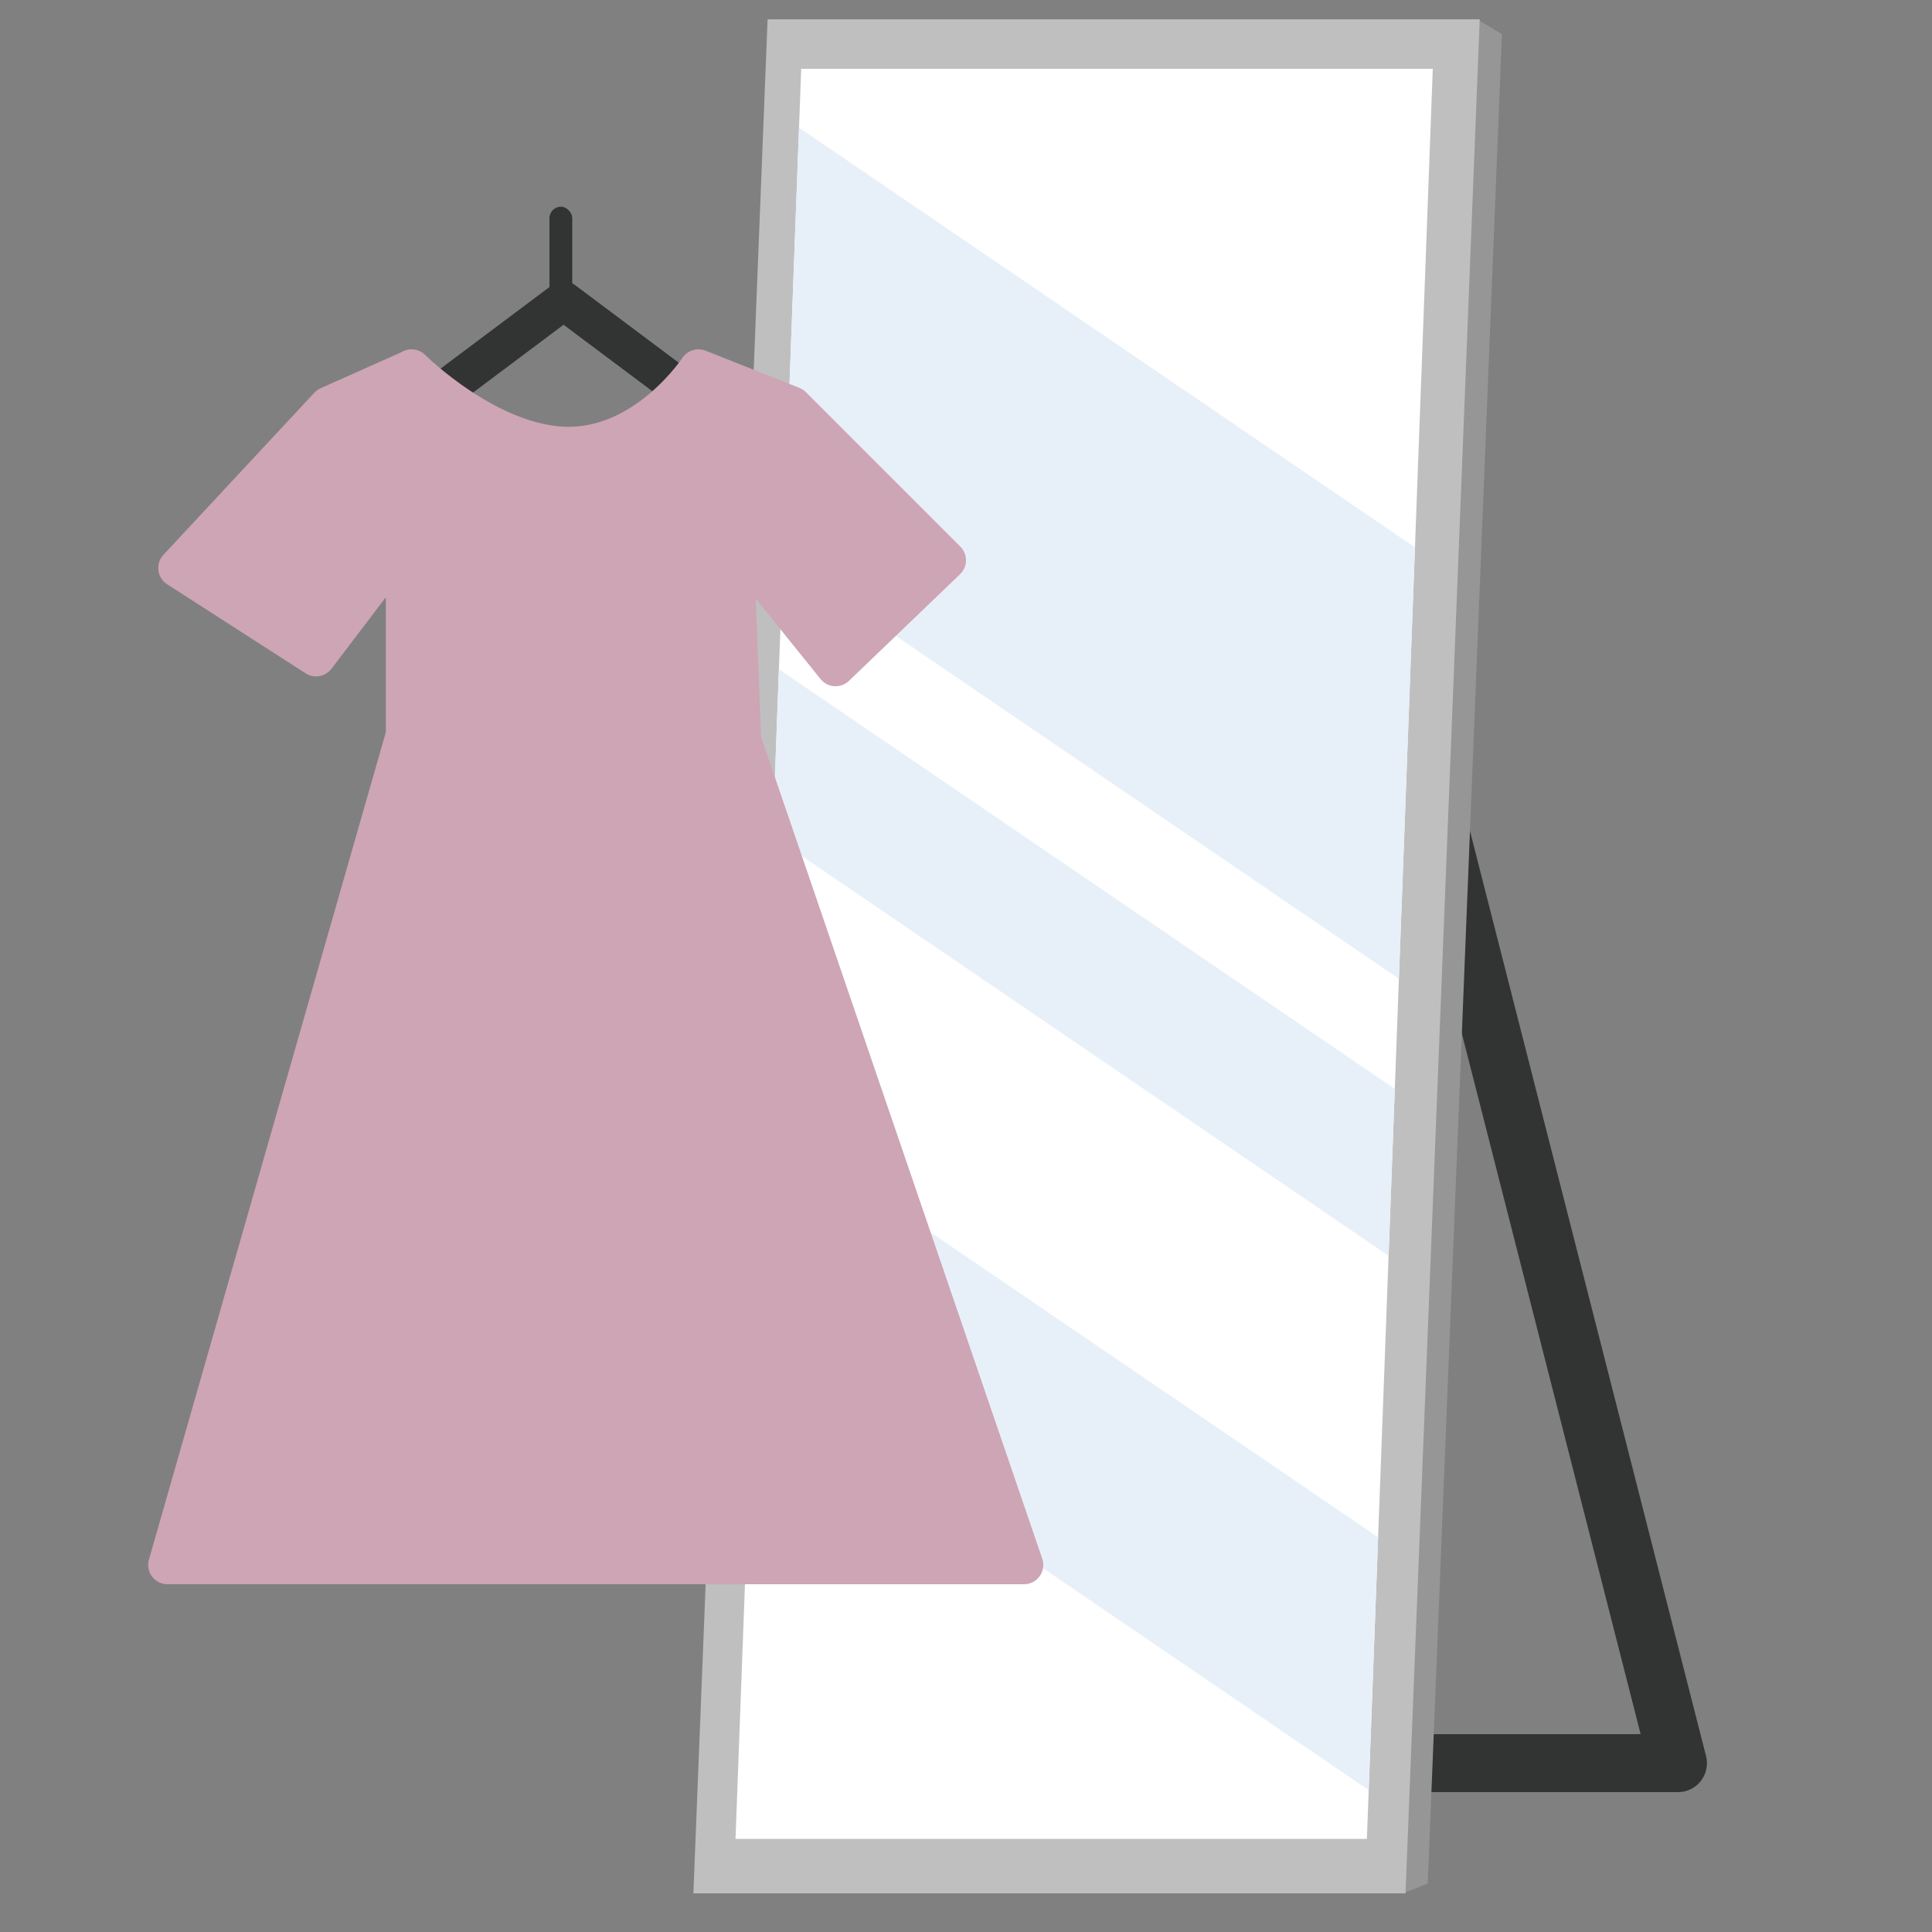
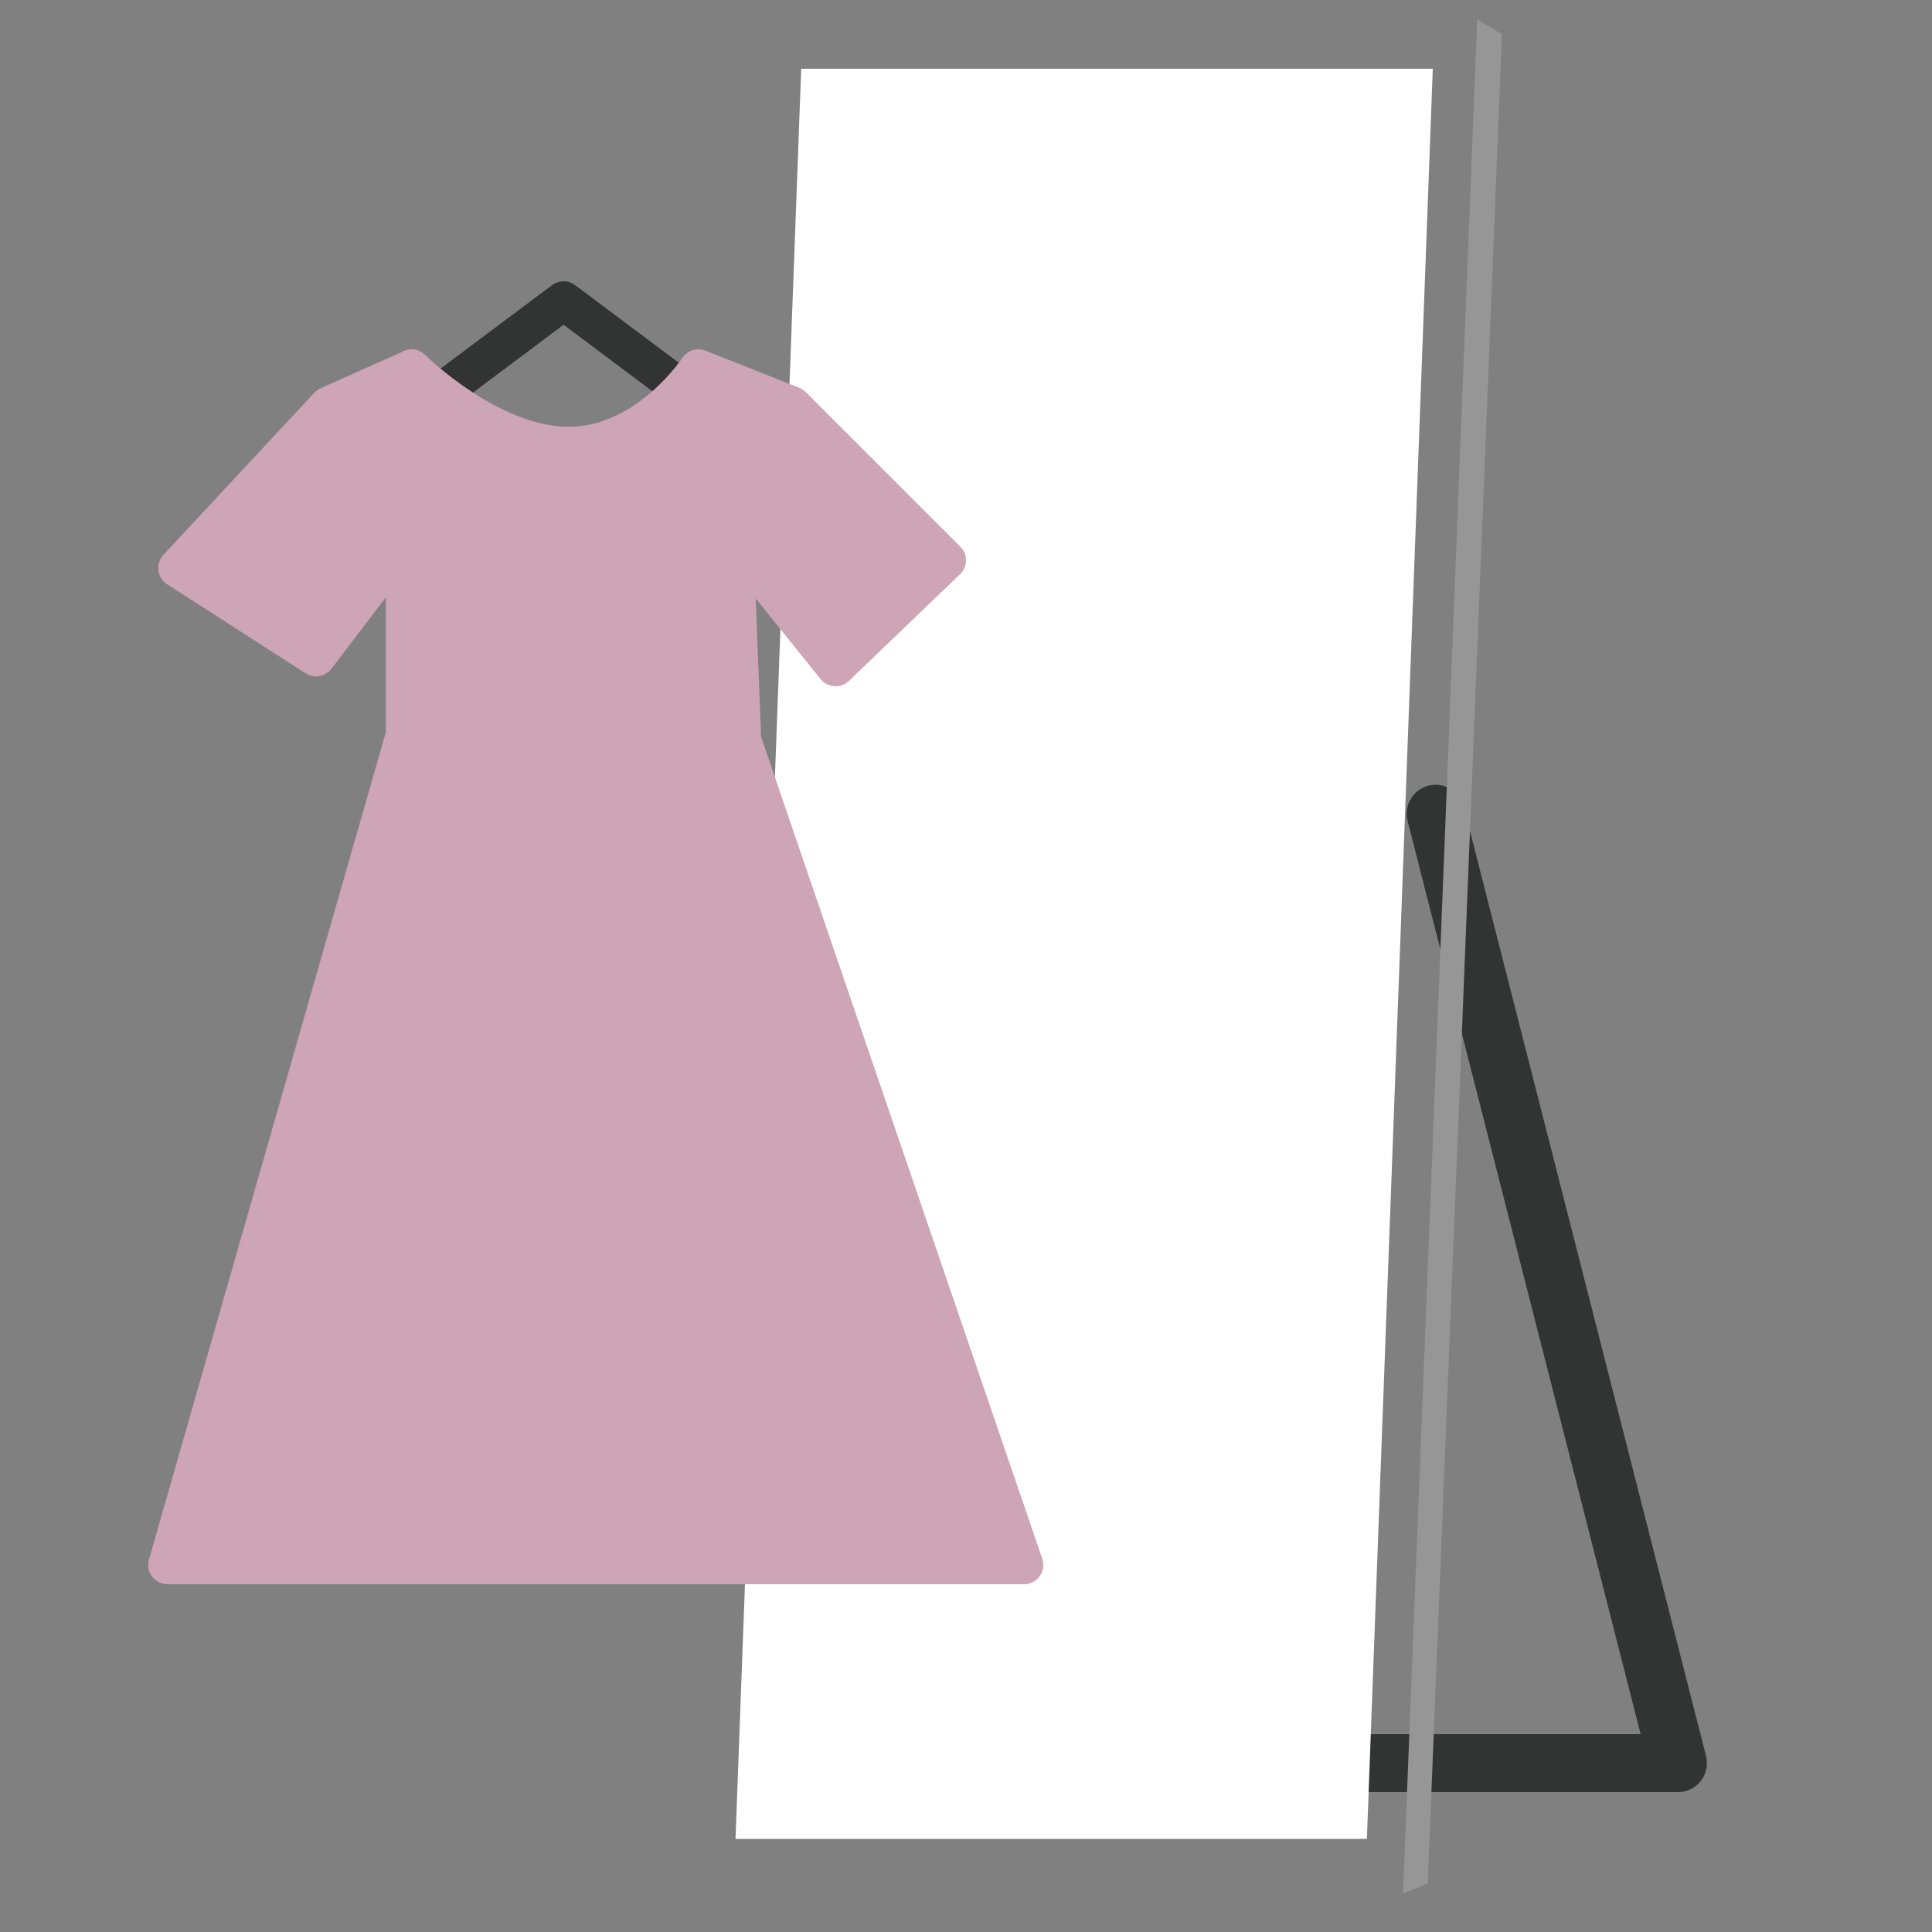
<svg xmlns="http://www.w3.org/2000/svg" id="_試着" data-name="試着" viewBox="0 0 100 100">
  <rect x="0" y="0" width="100" height="100" fill="#808080" stroke="none" />
  <defs>
    <style>
      .cls-1 {
        stroke-width: 3px;
      }

      .cls-1, .cls-2, .cls-3 {
        fill: none;
      }

      .cls-1, .cls-4, .cls-3 {
        stroke-linecap: round;
        stroke-linejoin: round;
      }

      .cls-1, .cls-3 {
        stroke: #323333;
      }

      .cls-2, .cls-5, .cls-6, .cls-7, .cls-8, .cls-9 {
        stroke-width: 0px;
      }

      .cls-5 {
        fill: #fff;
      }

      .cls-6 {
        fill: #e7f0f8;
      }

      .cls-7 {
        fill: #969696;
      }

      .cls-10 {
        clip-path: url(#clippath);
      }

      .cls-4 {
        fill: #cda5b4;
        stroke: #cda5b4;
      }

      .cls-4, .cls-3 {
        stroke-width: 2px;
      }

      .cls-8 {
        fill: #323333;
      }

      .cls-9 {
        fill: #c0bfbf;
      }
    </style>
    <clipPath id="clippath">
-       <polygon class="cls-2" points="70.75 95.18 38.07 95.18 41.47 3.56 74.16 3.56 70.75 95.18" />
-     </clipPath>
+       </clipPath>
  </defs>
  <polyline class="cls-1" points="74.31 42.12 86.85 91.26 59.46 91.26" />
  <polygon class="cls-7" points="73.9 97.49 72.62 98 76.46 1 77.74 1.77 73.9 97.49" />
-   <polygon class="cls-9" points="72.75 98 35.89 98 39.73 1 76.59 1 72.75 98" />
  <polygon class="cls-5" points="70.75 95.18 38.07 95.18 41.47 3.56 74.16 3.56 70.75 95.18" />
  <g class="cls-10">
    <g>
-       <rect class="cls-6" x="28.36" y="19.42" width="57.75" height="18.92" transform="translate(26.2 -27.22) rotate(34.27)" />
      <rect class="cls-6" x="26.16" y="45.44" width="57.75" height="7.32" transform="translate(37.2 -22.47) rotate(34.27)" />
      <rect class="cls-6" x="25.67" y="69.3" width="57.75" height="11.09" transform="translate(51.62 -17.72) rotate(34.27)" />
    </g>
  </g>
-   <rect class="cls-8" x="28.44" y="10.7" width="1.18" height="5.6" rx=".59" ry=".59" />
  <polygon class="cls-3" points="29.17 15.56 45.48 27.77 12.87 27.77 29.17 15.56" />
  <path class="cls-4" d="m21.3,19.08s4.03,4.01,8.13,4.01,6.72-4.01,6.72-4.01l4.85,1.92,8,8-5.75,5.52-5.25-6.52.4,10.32,14.6,42.68H8.67l12.3-42.96v-10.09l-4.61,6.06-7.17-4.61,7.81-8.39,4.3-1.92Z" />
</svg>